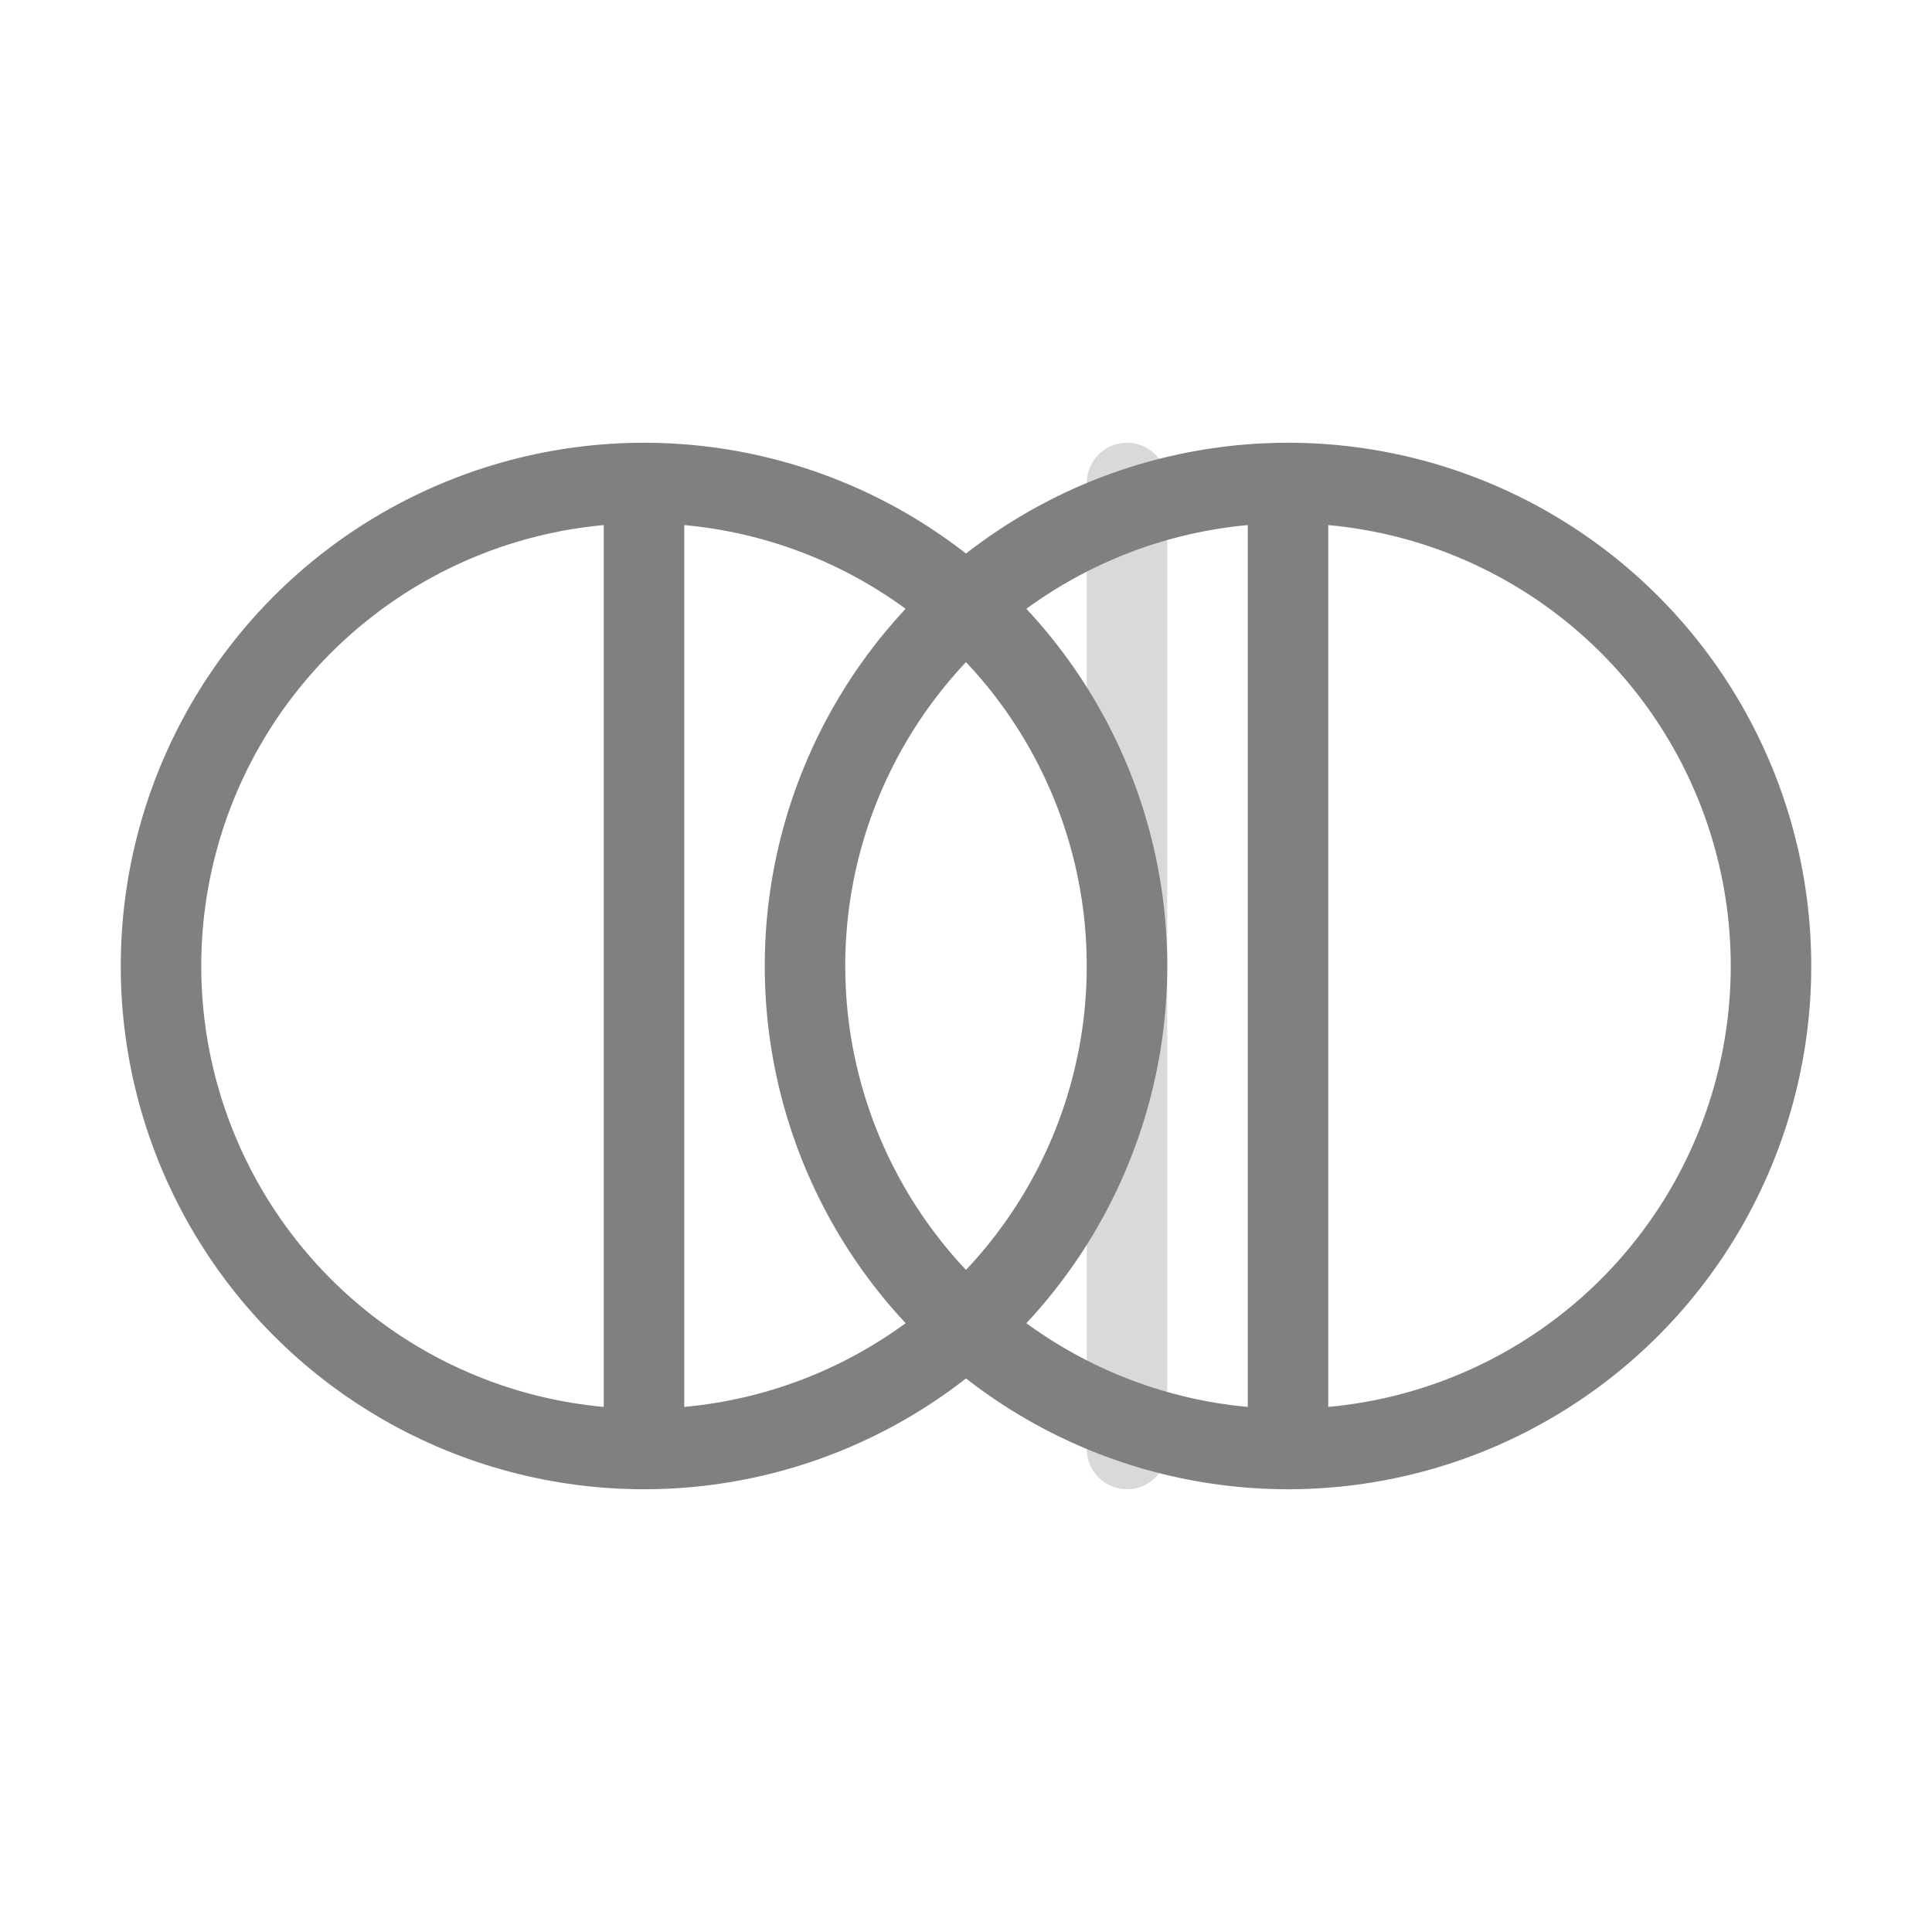
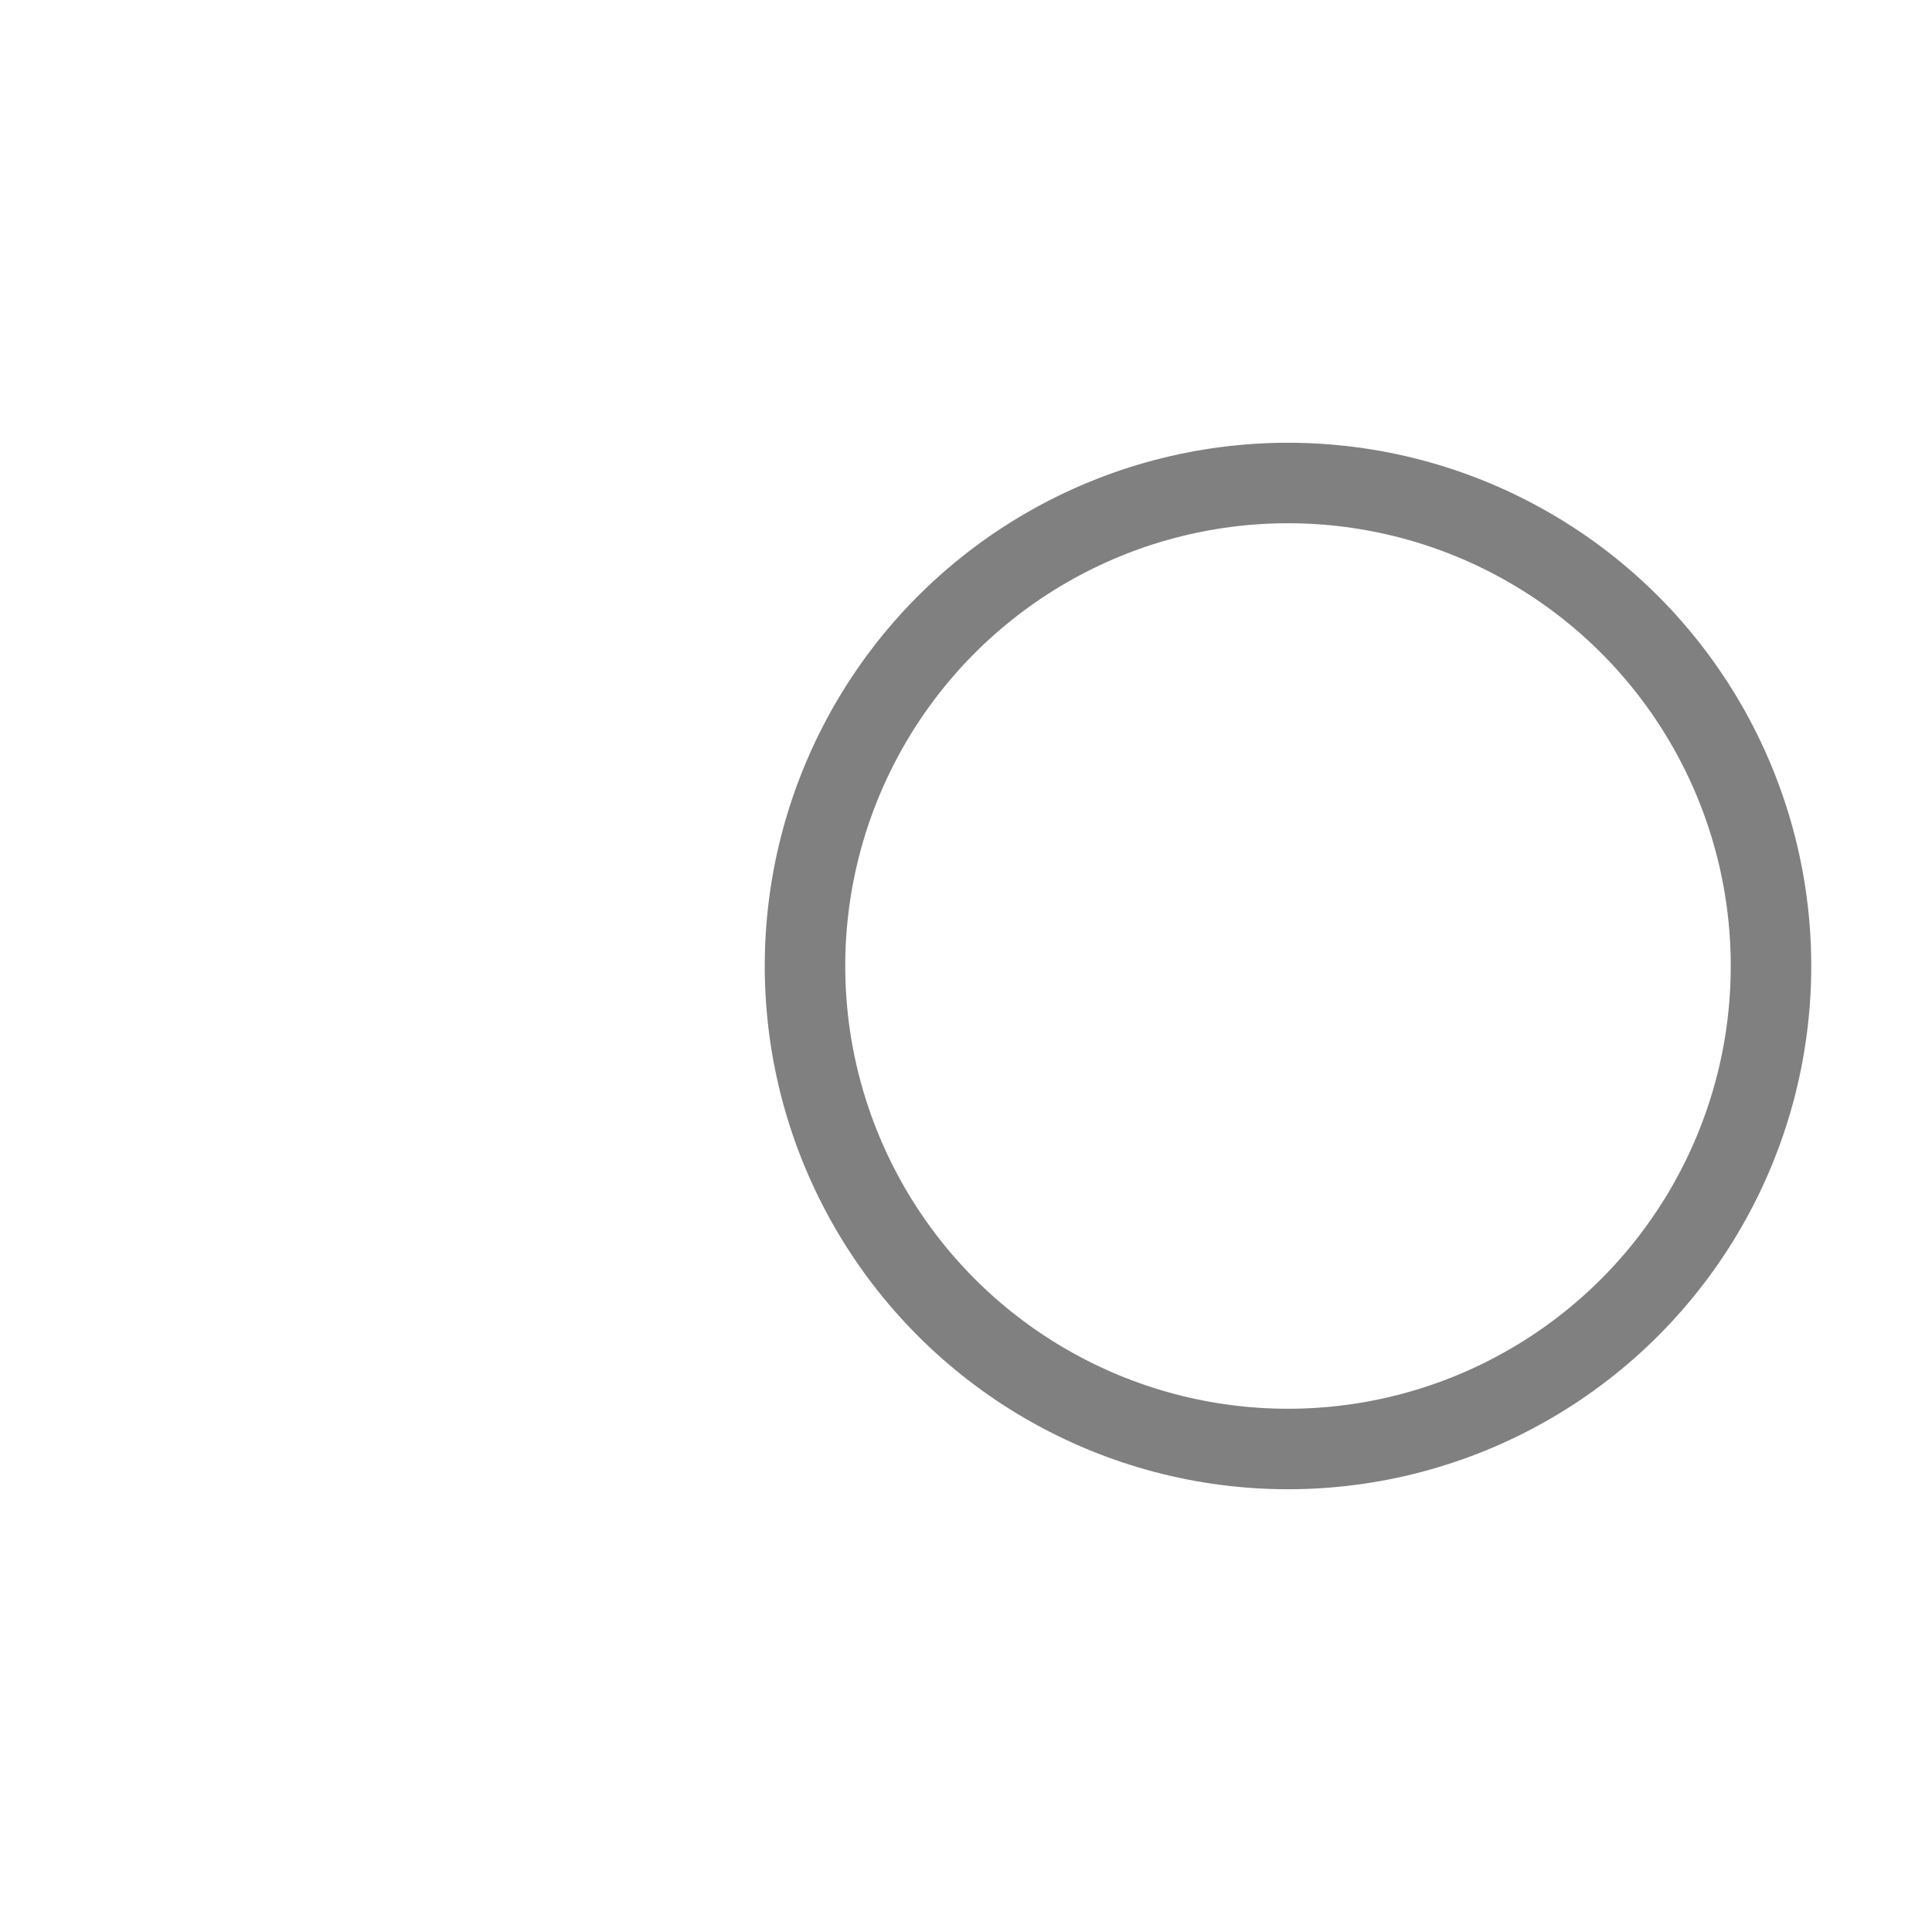
<svg xmlns="http://www.w3.org/2000/svg" viewBox="0 0 48 48">
-   <circle cx="16" cy="24" r="12" fill="none" stroke="gray" stroke-width="2" stroke-linecap="round" stroke-linejoin="round" />
  <circle cx="32" cy="24" r="12" fill="none" stroke="gray" stroke-width="2" stroke-linecap="round" stroke-linejoin="round" />
-   <path d="M16 12 L16 36" stroke="gray" stroke-width="2" stroke-linecap="round" />
-   <path d="M32 12 L32 36" stroke="gray" stroke-width="2" stroke-linecap="round" />
-   <path d="M28 12 L28 36" stroke="gray" stroke-width="2" stroke-linecap="round" fill="gray" opacity="0.3" />
</svg>